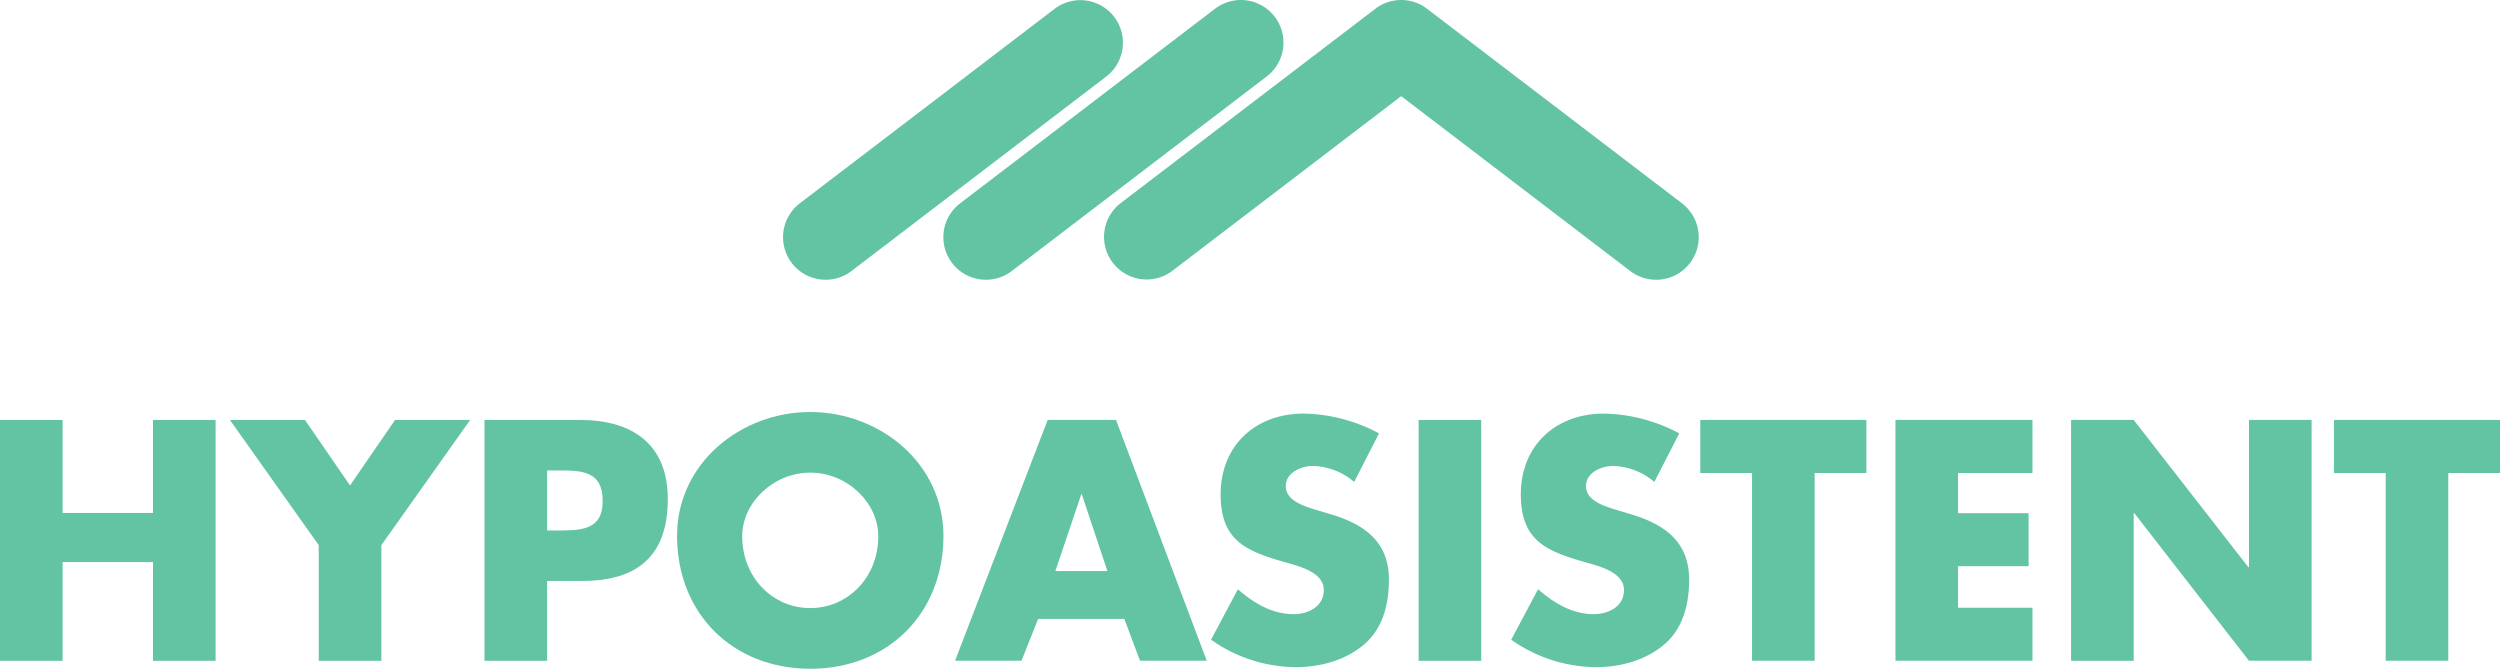
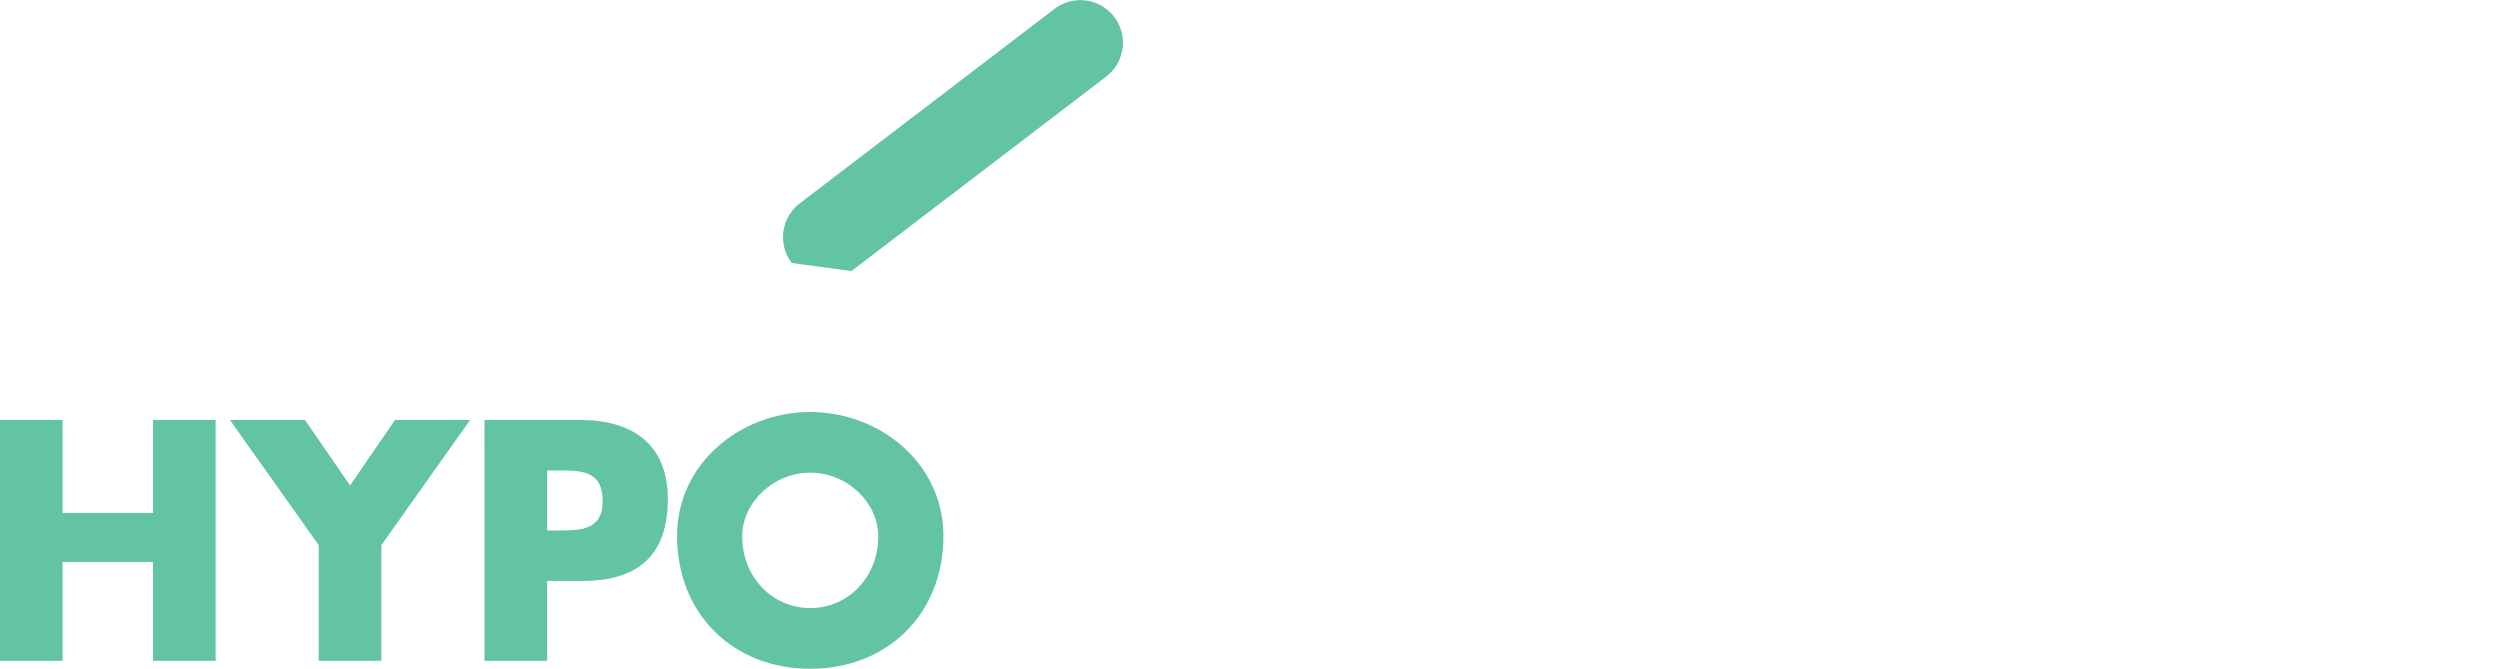
<svg xmlns="http://www.w3.org/2000/svg" width="555" height="148.463" viewBox="0 0 555 148.463">
  <g id="Group_365" data-name="Group 365" transform="translate(0 -340.731)">
-     <path id="Path_1993" data-name="Path 1993" d="M263.675,484.231l3.48,9.284h14.815l-20.136-53.459H246.658l-20.563,53.459h14.752l3.689-9.284ZM259.917,473.6H248.365l5.74-17.019h.139Zm60.3-30.563a36.541,36.541,0,0,0-16.731-4.391c-10.709,0-18.433,7.09-18.433,17.935,0,10.357,5.741,12.621,14.463,15.1,2.977.847,8.441,2.2,8.441,6.1,0,3.753-3.476,5.384-6.742,5.384-4.743,0-8.865-2.479-12.332-5.531l-5.959,11.208a33,33,0,0,0,18.79,6.094c5.388,0,10.994-1.485,15.175-5.028,4.252-3.623,5.527-9.078,5.527-14.4,0-8.65-5.741-12.408-13.188-14.6l-3.539-1.065c-2.419-.776-6.172-1.983-6.172-5.107,0-2.973,3.409-4.466,5.954-4.466a14.644,14.644,0,0,1,9.225,3.544l5.523-10.777Zm22.689-2.977h-13.9v53.459h13.9Zm43.961,2.977a36.62,36.62,0,0,0-16.735-4.391c-10.705,0-18.437,7.09-18.437,17.935,0,10.357,5.745,12.621,14.463,15.1,2.981.847,8.436,2.2,8.436,6.1,0,3.753-3.472,5.384-6.738,5.384-4.743,0-8.861-2.479-12.332-5.531l-5.959,11.208a33,33,0,0,0,18.794,6.094c5.385,0,10.986-1.485,15.171-5.028,4.248-3.623,5.531-9.078,5.531-14.4,0-8.65-5.748-12.408-13.188-14.6l-3.544-1.065c-2.415-.776-6.171-1.983-6.171-5.107,0-2.973,3.4-4.466,5.958-4.466a14.632,14.632,0,0,1,9.217,3.544l5.535-10.777Zm30.057,8.8h11.485V440.056h-36.87v11.774h11.488v41.684h13.9V451.831Zm48.355,0V440.056H434.863v53.459H465.28v-11.77H448.758v-9.217h15.666v-11.77H448.758v-8.927Zm8.576,41.684h13.9V460.758h.143l25.449,32.757h13.9V440.056h-13.9v32.685h-.139l-25.453-32.685h-13.9v53.459Zm83.733-41.684h11.485V440.056H532.207v11.774h11.485v41.684h13.9Z" transform="translate(-14.073 -6.095)" fill="#62c4a3" />
    <path id="Path_1994" data-name="Path 1994" d="M13.9,460.667v-20.63H0V493.5H13.9V471.586H33.965V493.5h13.9V440.037h-13.9v20.63Zm56.859,7.162V493.5h13.9V467.829l19.712-27.792H87.7l-9.993,14.534-10-14.534H51.048Zm36.8,25.671h13.9V475.767h7.867c12.122,0,18.931-5.526,18.931-18.148,0-12.269-7.946-17.582-19.43-17.582H107.555Zm13.9-42.259h2.336c5.392,0,10,.068,10,6.8,0,6.525-4.965,6.525-10,6.525h-2.336Zm58.419-12.974c-15.392,0-29.57,11.338-29.57,27.507,0,17.3,12.407,29.491,29.57,29.491s29.566-12.195,29.566-29.491c0-16.169-14.181-27.507-29.566-27.507m0,13.465c8.29,0,15.1,6.738,15.1,14.113,0,9.212-6.81,15.951-15.1,15.951s-15.107-6.739-15.107-15.951c0-7.376,6.809-14.113,15.107-14.113" transform="translate(0 -6.071)" fill="#62c4a3" />
-     <path id="Path_1995" data-name="Path 1995" d="M187.315,399.119a9.454,9.454,0,0,1,1.778-13.251l56.594-43.2A9.454,9.454,0,0,1,257.156,357.7L200.567,400.9a9.462,9.462,0,0,1-13.251-1.777" transform="translate(-11.539 0)" fill="#62c4a3" />
-     <path id="Path_1996" data-name="Path 1996" d="M225.27,399.118a9.442,9.442,0,0,1,1.777-13.247l56.594-43.2A9.454,9.454,0,0,1,295.115,357.7l-56.6,43.2a9.457,9.457,0,0,1-13.247-1.777" transform="translate(-13.901)" fill="#62c4a3" />
-     <path id="Path_1997" data-name="Path 1997" d="M378.186,400.9l-50.858-38.822L276.471,400.9A9.457,9.457,0,0,1,265,385.863l56.591-43.189a9.443,9.443,0,0,1,11.473,0l56.6,43.189v.008A9.455,9.455,0,1,1,378.186,400.9" transform="translate(-16.264 0)" fill="#62c4a3" />
+     <path id="Path_1995" data-name="Path 1995" d="M187.315,399.119a9.454,9.454,0,0,1,1.778-13.251l56.594-43.2A9.454,9.454,0,0,1,257.156,357.7L200.567,400.9" transform="translate(-11.539 0)" fill="#62c4a3" />
  </g>
</svg>